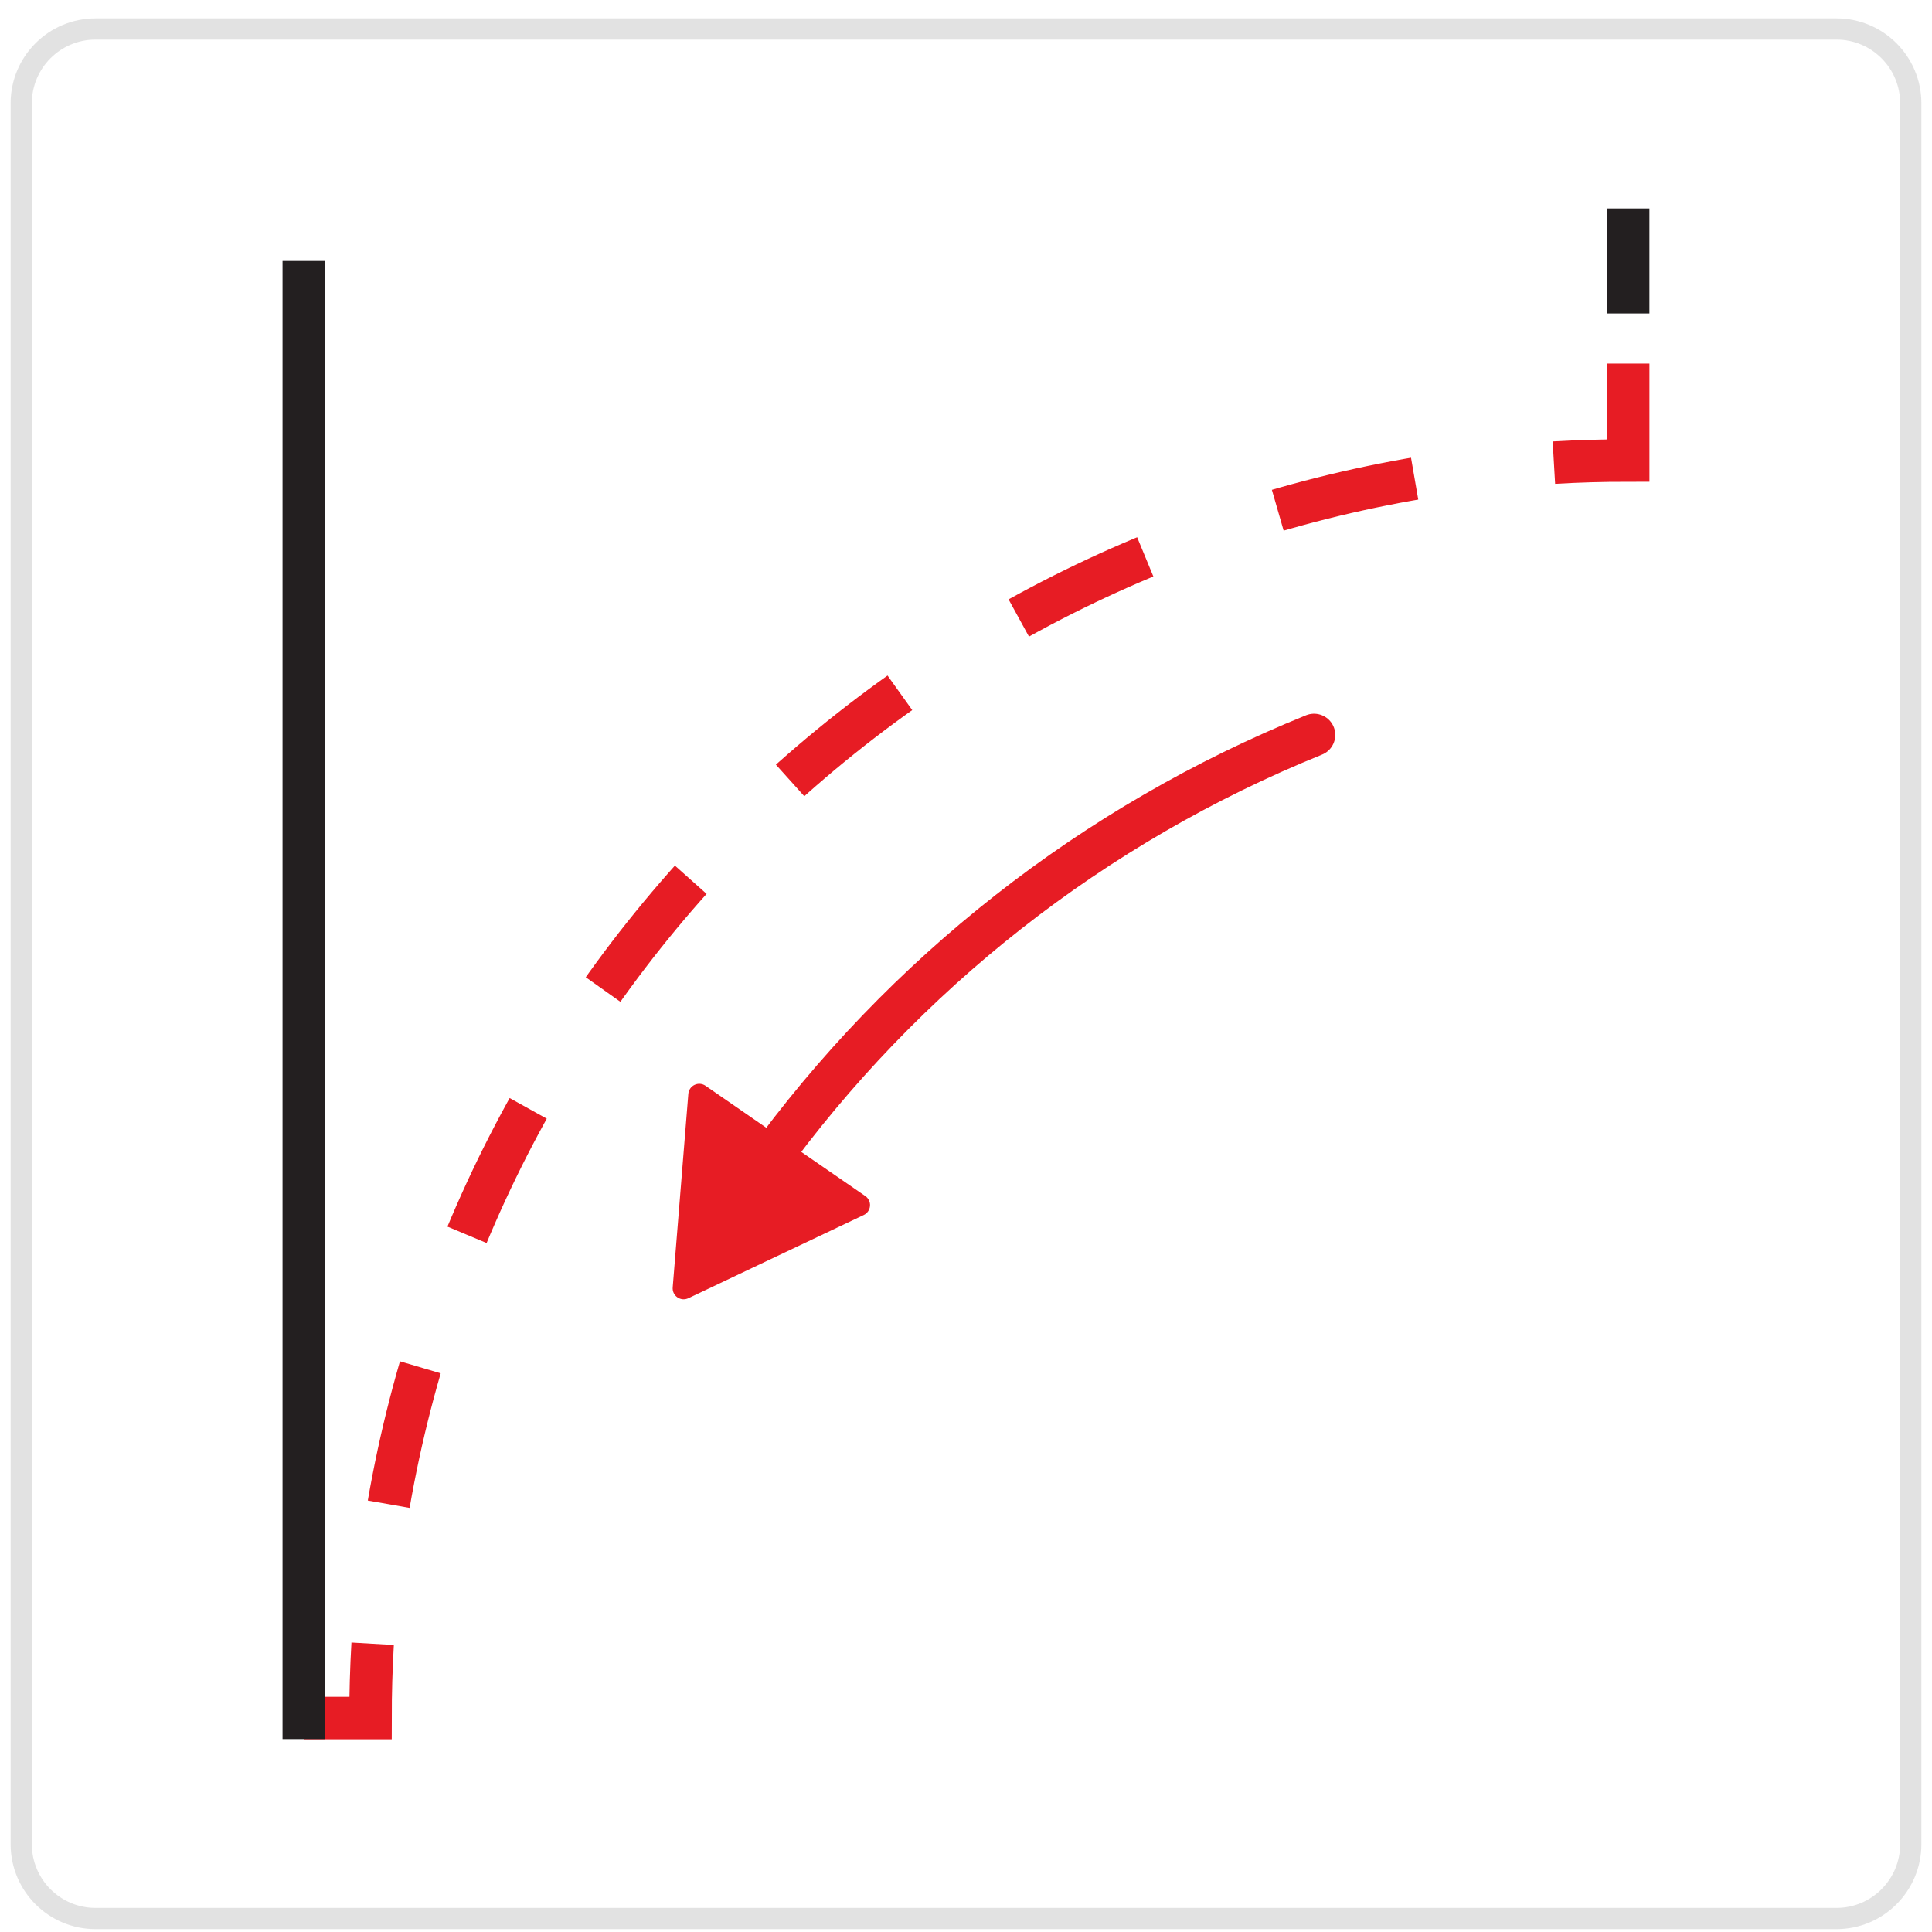
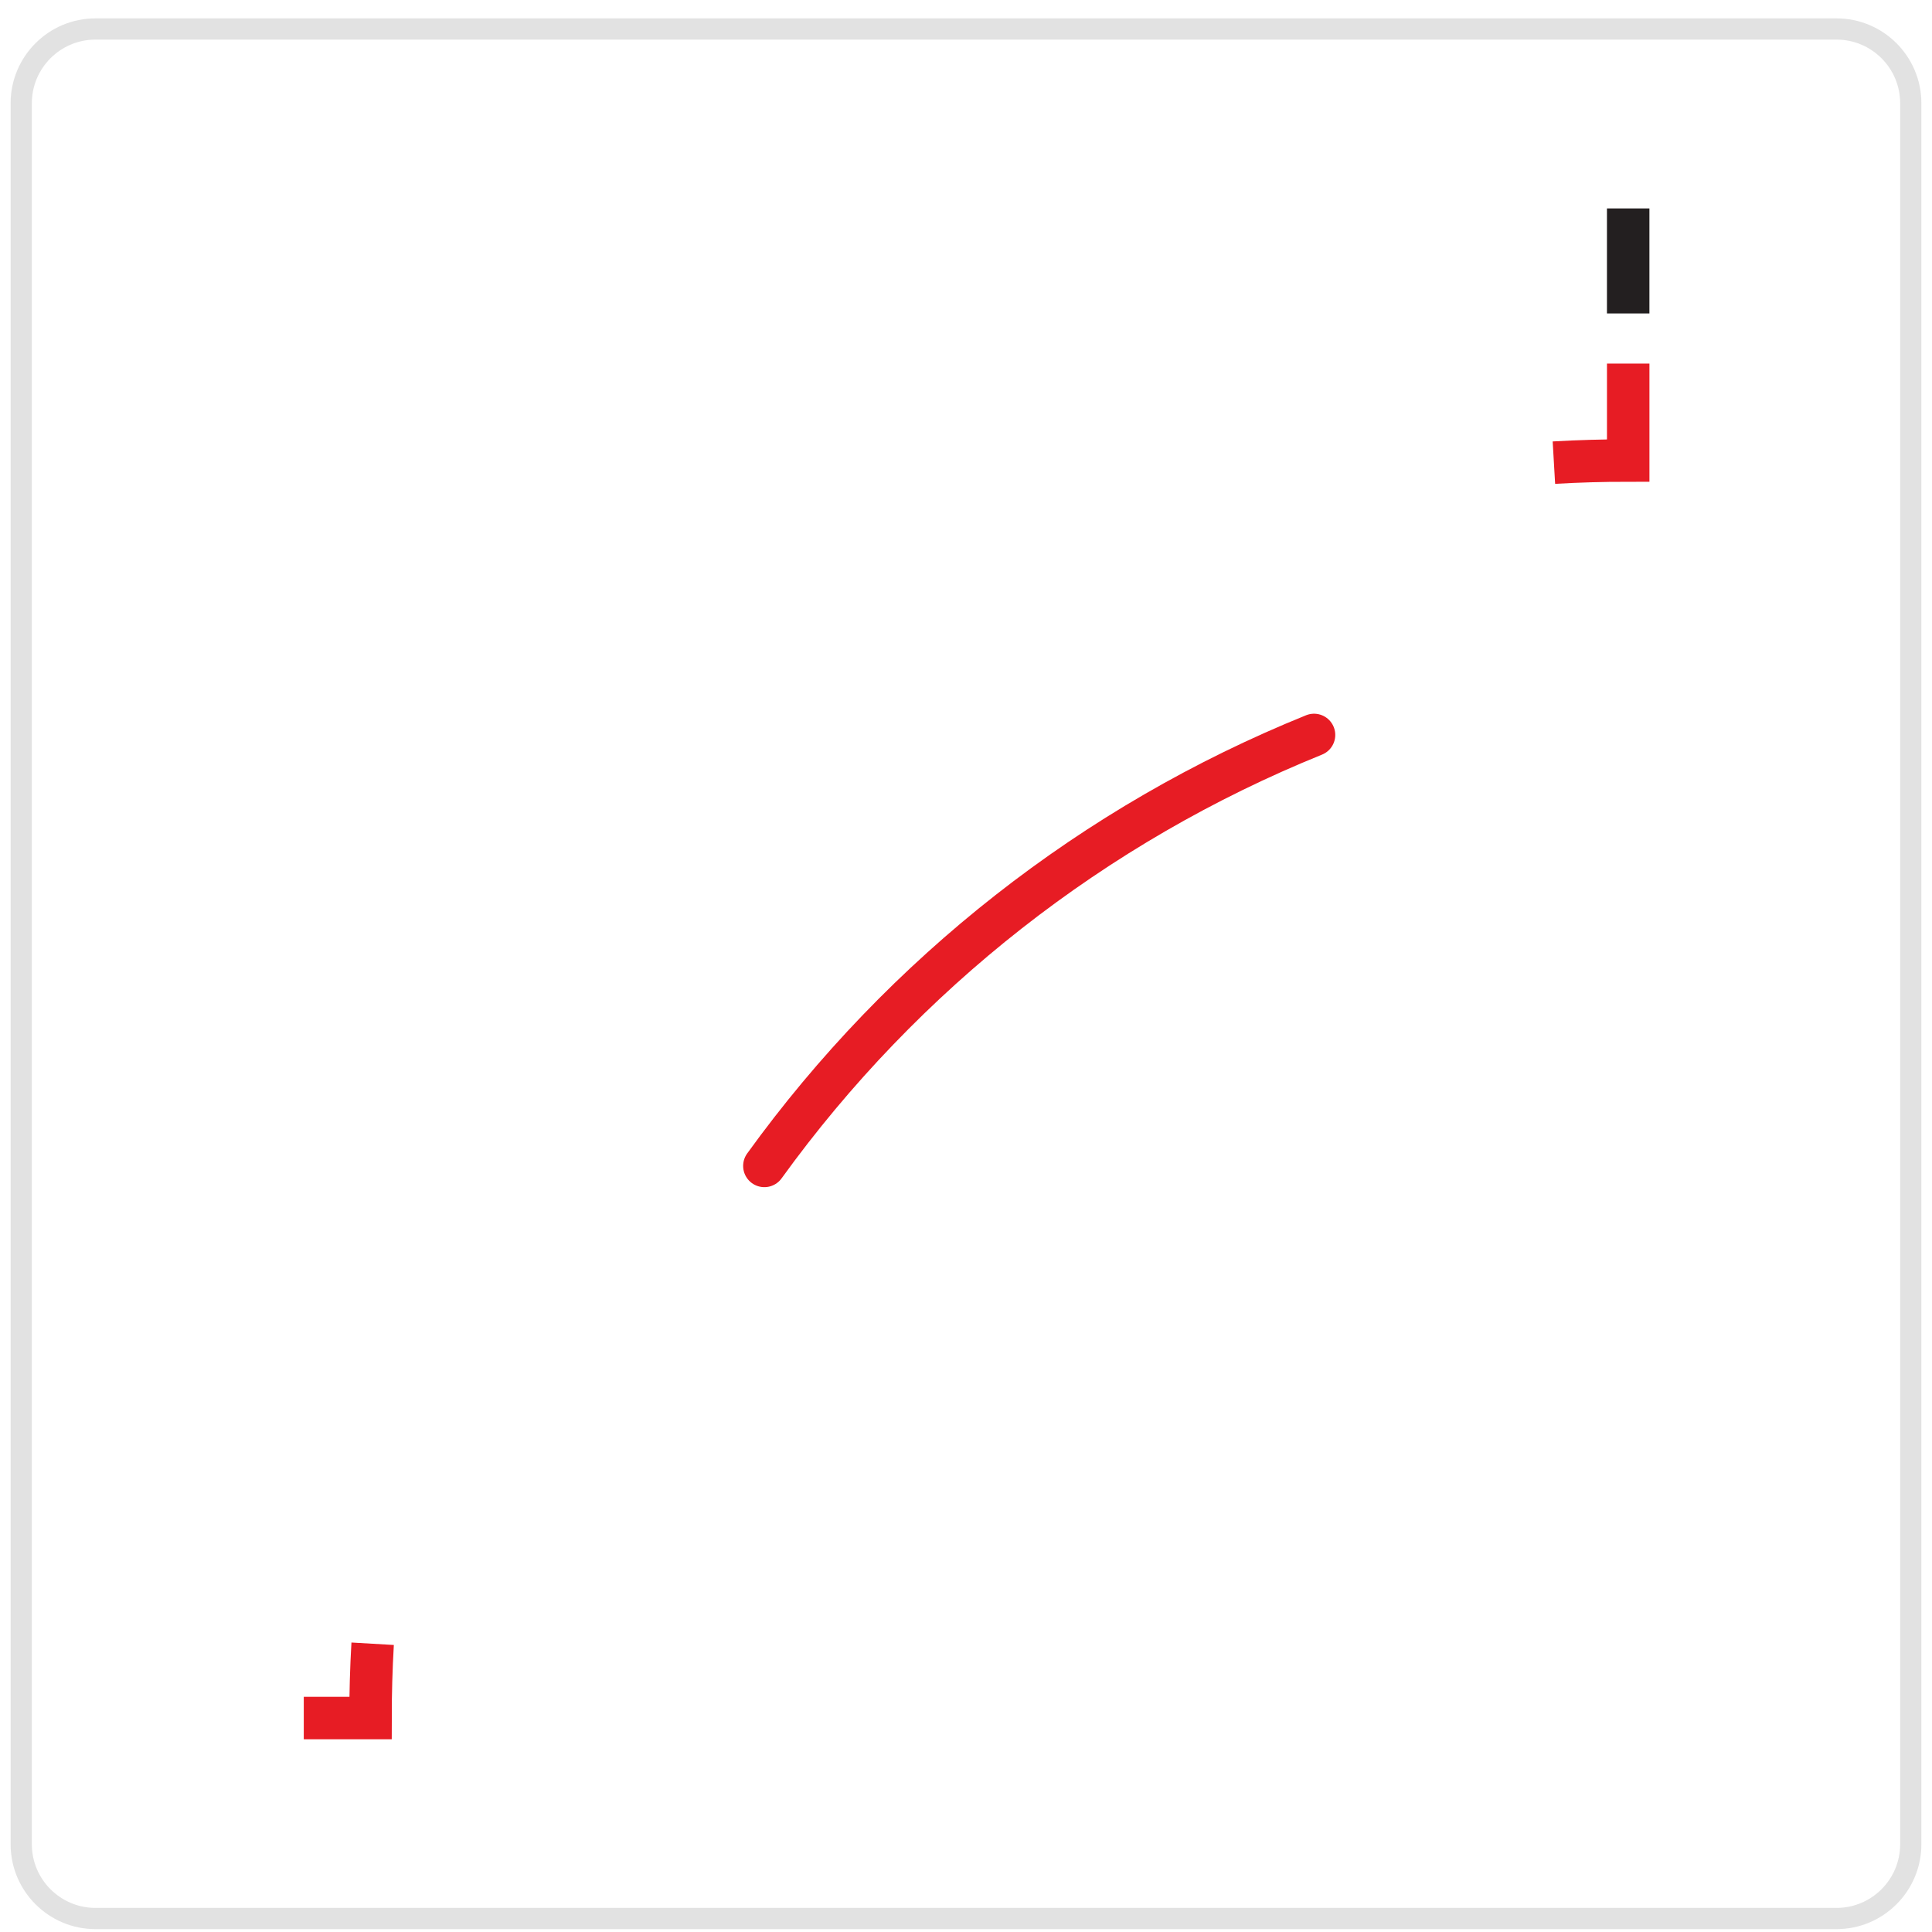
<svg xmlns="http://www.w3.org/2000/svg" width="91" height="91" viewBox="0 0 91 91" fill="none">
  <g opacity="0.2">
    <path d="M86.5 1.365H4.5C2.567 1.365 1 2.932 1 4.865V86.865C1 88.798 2.567 90.365 4.5 90.365H86.5C88.433 90.365 90 88.798 90 86.865V4.865C90 2.932 88.433 1.365 86.5 1.365Z" stroke="#707070" />
  </g>
  <path d="M76.69 9.817V14.764" stroke="#231F20" stroke-width="2" stroke-miterlimit="10" />
  <path d="M14.308 80.923H17.452C17.452 79.748 17.485 78.581 17.552 77.423" stroke="#E71C24" stroke-width="2" stroke-miterlimit="10" />
-   <path d="M18.309 70.849C20.49 58.24 26.693 46.676 35.991 37.885C45.289 29.093 57.183 23.547 69.894 22.075" stroke="#E71C24" stroke-width="2" stroke-miterlimit="10" stroke-dasharray="6.62 6.62" />
  <path d="M73.191 21.791C74.349 21.724 75.516 21.691 76.691 21.691V17.125" stroke="#E71C24" stroke-width="2" stroke-miterlimit="10" />
  <path d="M61.893 34.617C51.524 38.812 42.55 45.849 36.003 54.917" stroke="#E71C24" stroke-width="2" stroke-miterlimit="10" stroke-linecap="round" />
-   <path d="M14.308 12.291V81.913" stroke="#231F20" stroke-width="2" stroke-miterlimit="10" />
-   <path d="M36.993 53.74L33.229 51.14C33.154 51.088 33.068 51.058 32.977 51.05C32.887 51.043 32.796 51.06 32.714 51.099C32.633 51.138 32.562 51.197 32.511 51.272C32.459 51.347 32.428 51.433 32.421 51.524L32.053 56.082L31.685 60.64C31.678 60.73 31.694 60.821 31.733 60.903C31.772 60.985 31.832 61.055 31.907 61.107C31.981 61.159 32.068 61.19 32.159 61.197C32.249 61.204 32.34 61.188 32.422 61.149L36.553 59.188L40.685 57.228C40.767 57.189 40.837 57.129 40.889 57.054C40.94 56.98 40.971 56.893 40.978 56.802C40.986 56.712 40.969 56.621 40.93 56.539C40.891 56.458 40.832 56.387 40.757 56.336L36.993 53.74Z" fill="#E71C24" />
</svg>